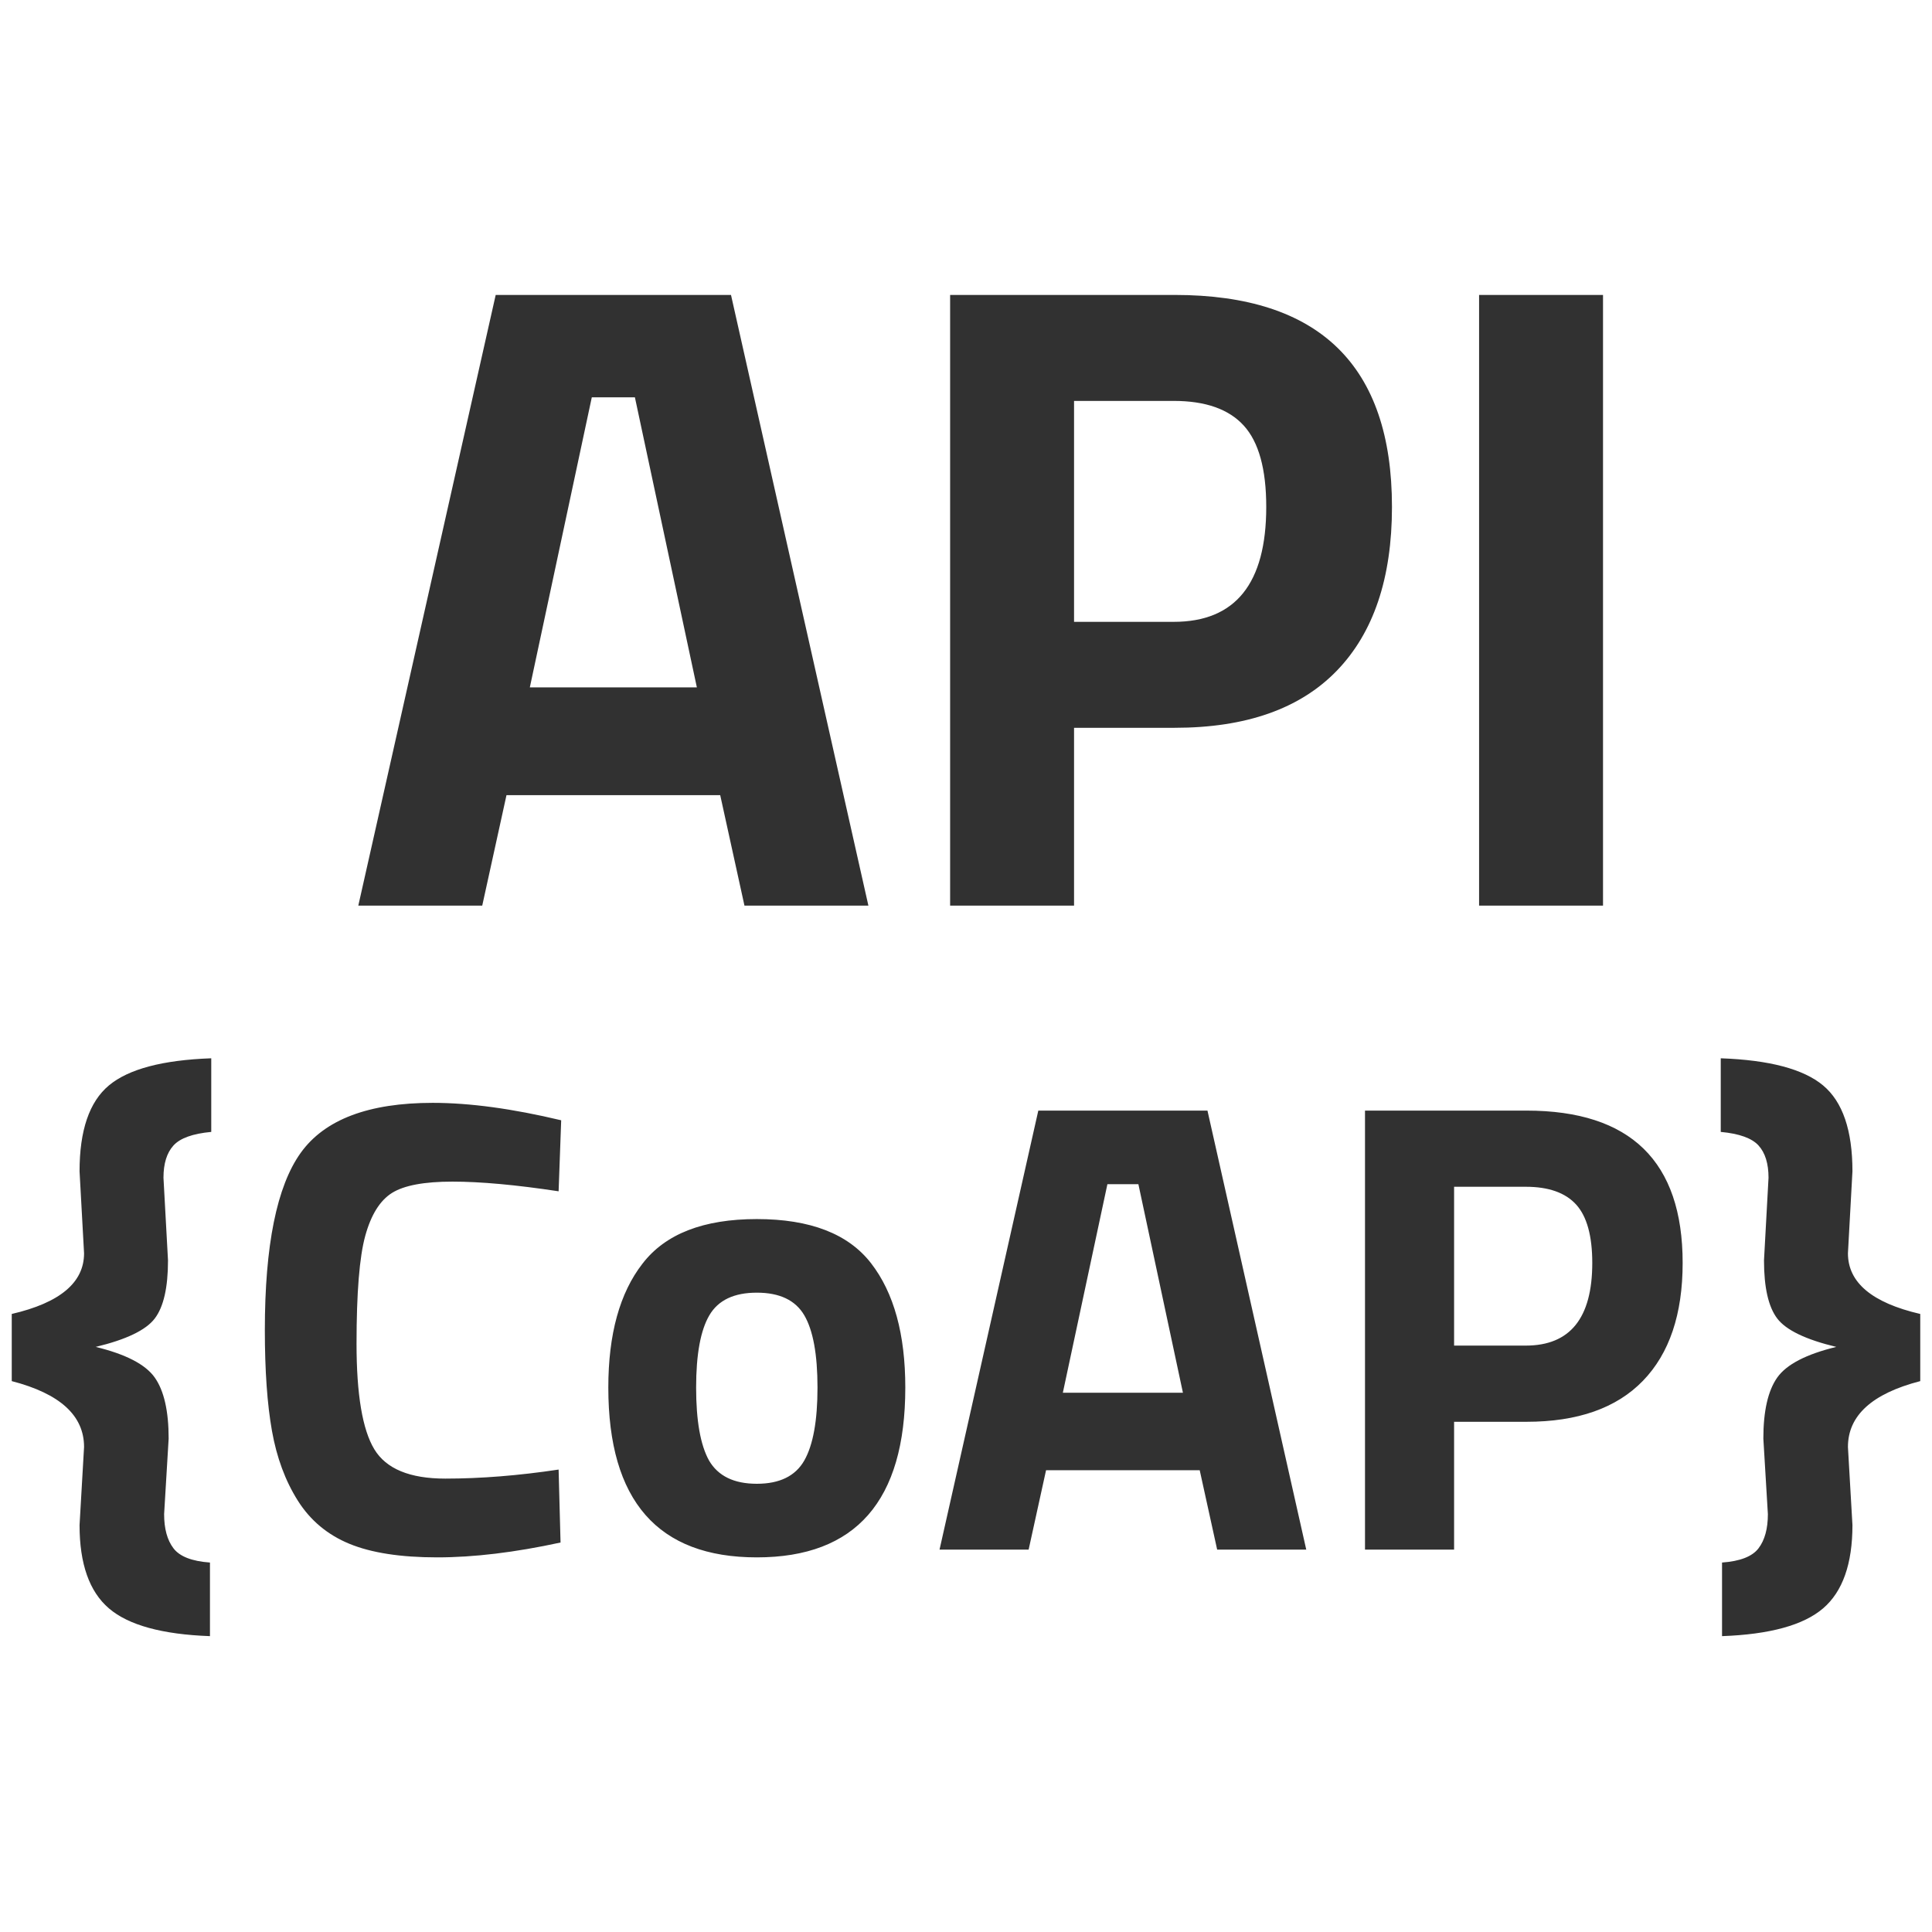
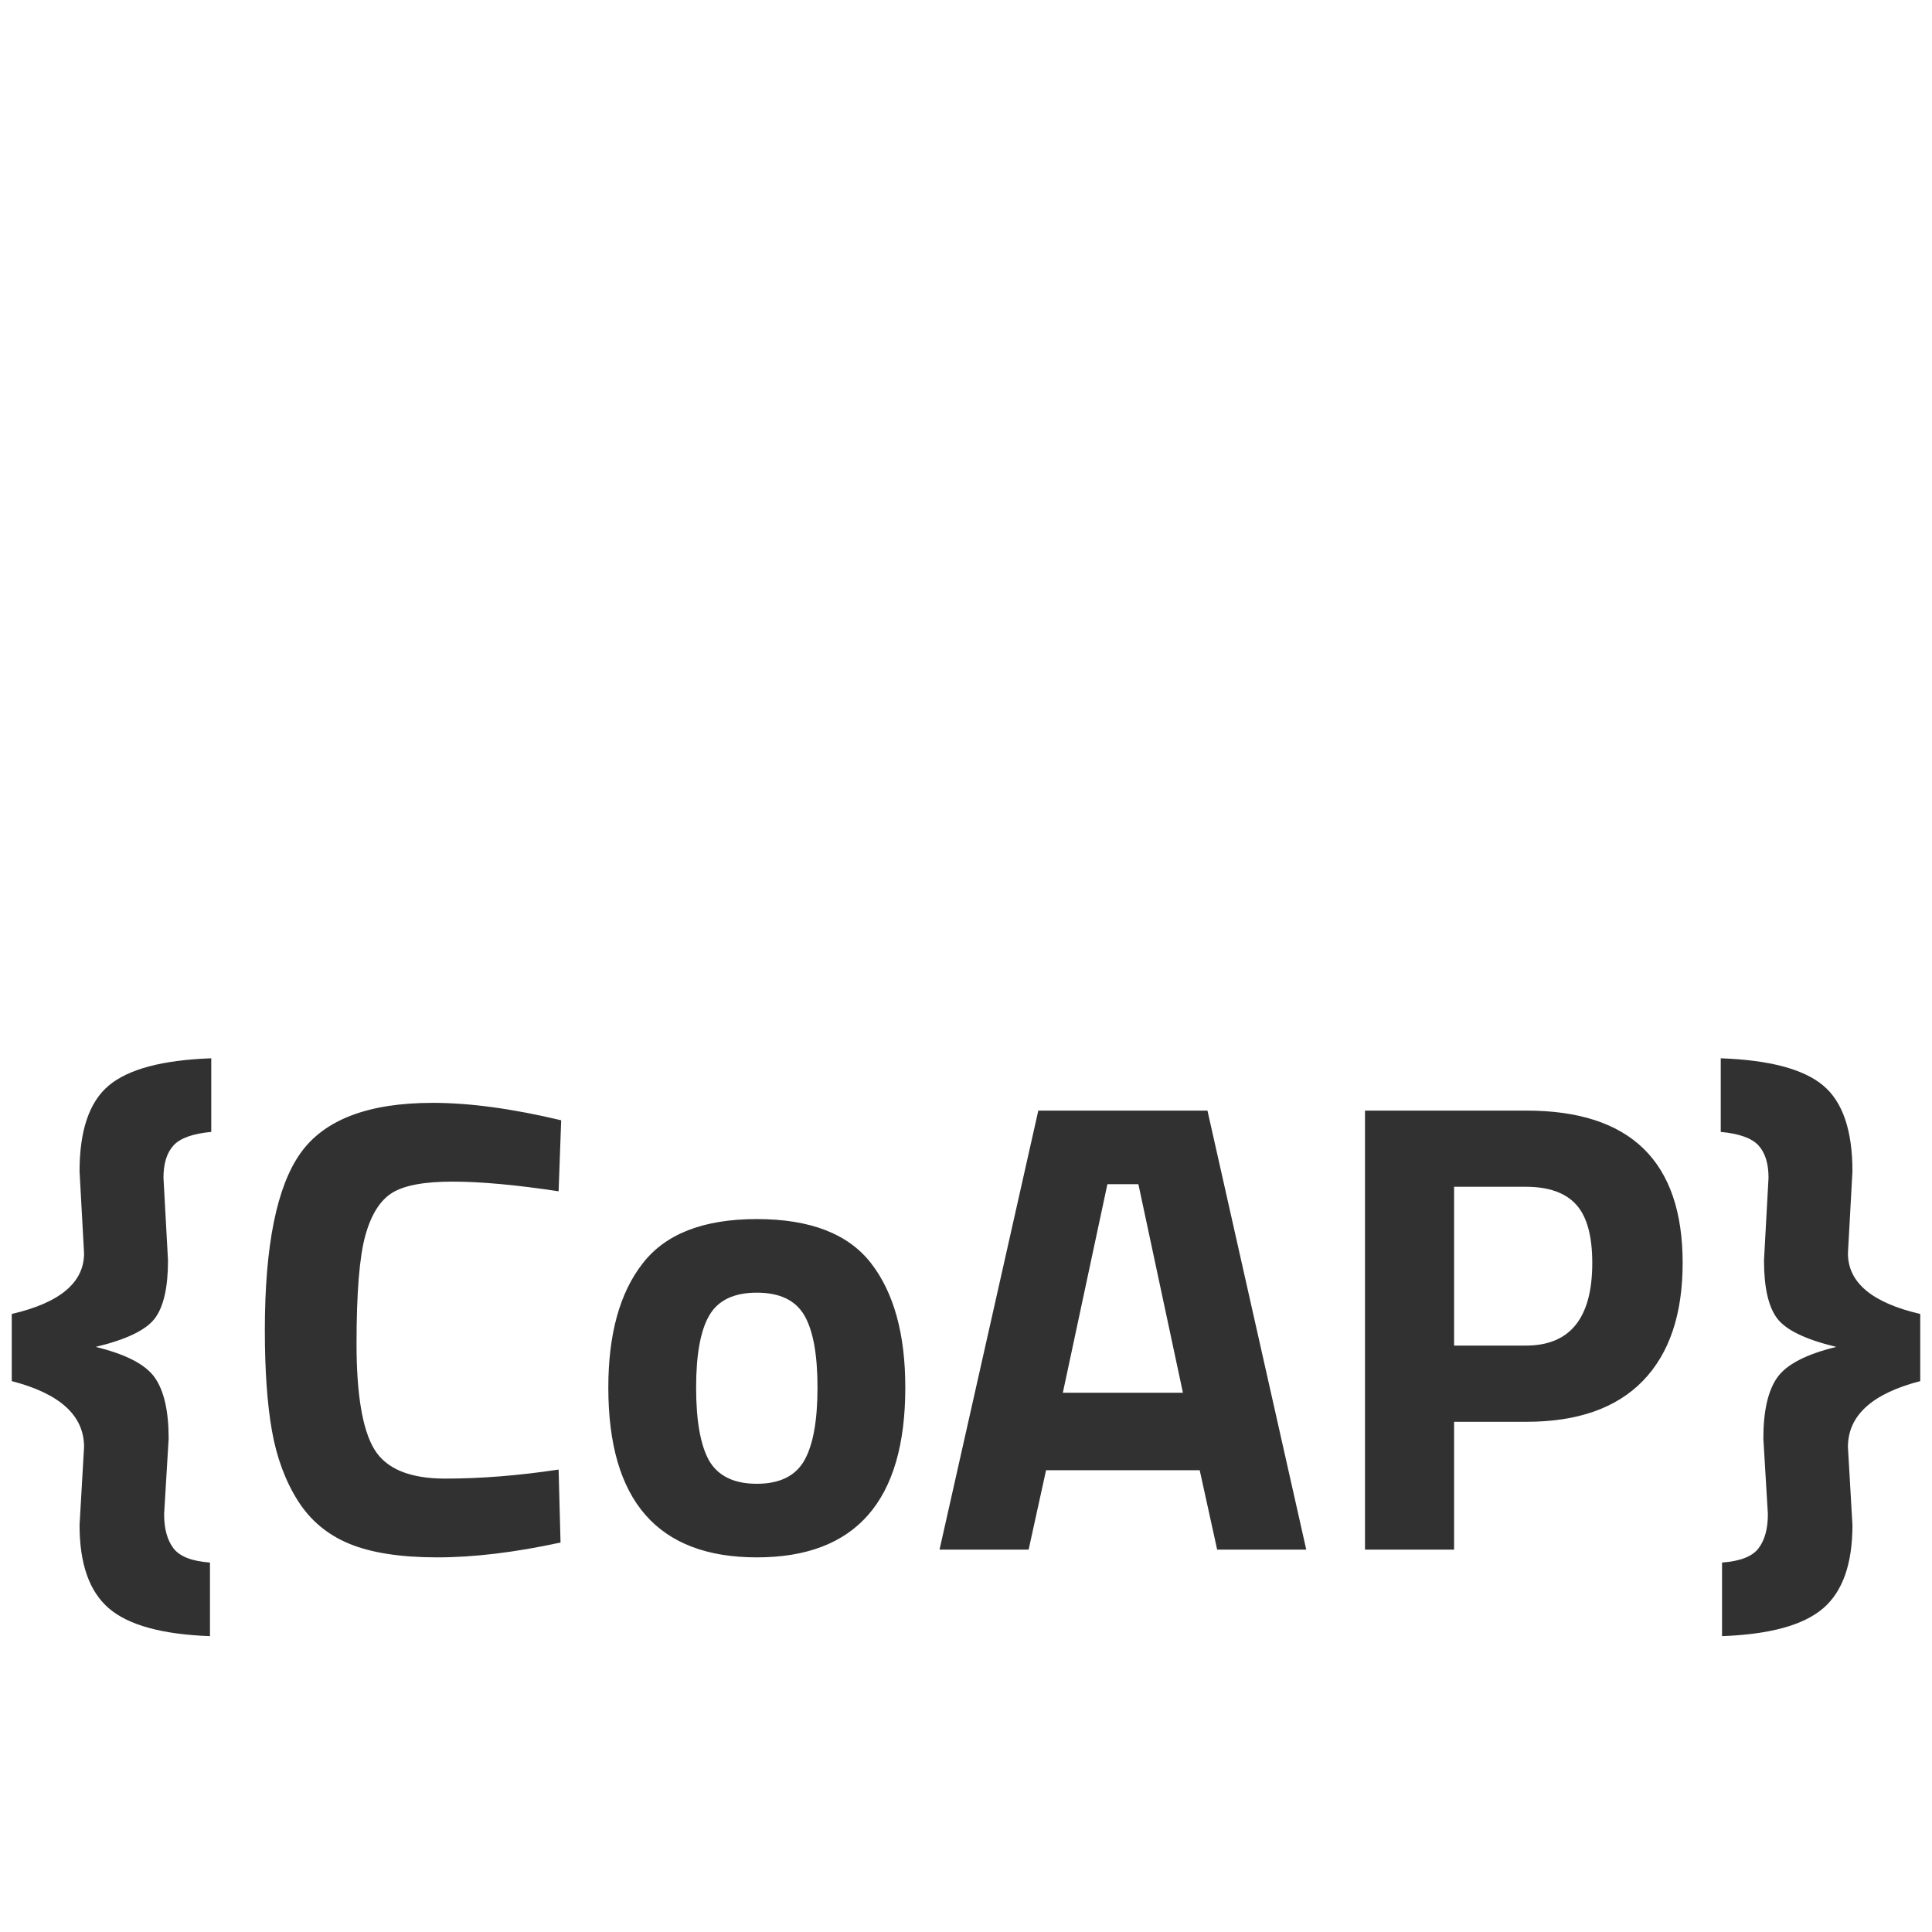
<svg xmlns="http://www.w3.org/2000/svg" width="96px" height="96px" viewBox="0 0 96 96" version="1.1">
  <title>icon_coap_taskit</title>
  <g id="icon_coap_taskit" stroke="none" stroke-width="1" fill="none" fill-rule="evenodd">
    <path d="M10.433,81.299 L10.433,77.642 C9.535,77.577 8.931,77.342 8.621,76.936 C8.31,76.529 8.155,75.963 8.155,75.236 L8.155,75.236 L8.38,71.482 C8.38,70.113 8.15,69.103 7.69,68.45 C7.23,67.798 6.252,67.29 4.755,66.927 C6.273,66.563 7.252,66.092 7.69,65.515 C8.129,64.938 8.348,63.975 8.348,62.628 L8.348,62.628 L8.123,58.521 C8.123,57.816 8.289,57.281 8.621,56.917 C8.952,56.554 9.578,56.329 10.497,56.244 L10.497,56.244 L10.497,52.586 C8.081,52.672 6.386,53.121 5.412,53.934 C4.439,54.746 3.953,56.169 3.953,58.201 L3.953,58.201 L4.177,62.275 C4.177,63.729 2.98,64.734 0.584,65.29 L0.584,65.29 L0.584,68.627 C2.98,69.247 4.177,70.338 4.177,71.899 L4.177,71.899 L3.953,75.781 C3.953,77.706 4.439,79.085 5.412,79.919 C6.386,80.753 8.059,81.213 10.433,81.299 L10.433,81.299 Z M21.726,77.385 C23.544,77.385 25.586,77.139 27.853,76.647 L27.853,76.647 L27.757,73.022 C25.768,73.321 23.891,73.471 22.127,73.471 C20.362,73.471 19.186,72.985 18.598,72.011 C18.01,71.038 17.716,69.29 17.716,66.766 C17.716,64.242 17.86,62.457 18.149,61.409 C18.437,60.361 18.881,59.65 19.48,59.275 C20.079,58.901 21.079,58.714 22.48,58.714 C23.88,58.714 25.64,58.874 27.757,59.195 L27.757,59.195 L27.885,55.666 C25.468,55.089 23.34,54.8 21.501,54.8 C18.314,54.8 16.128,55.629 14.941,57.286 C13.754,58.944 13.16,61.879 13.16,66.092 C13.16,68.103 13.278,69.771 13.513,71.097 C13.748,72.423 14.176,73.578 14.796,74.562 C15.416,75.546 16.272,76.262 17.363,76.711 C18.453,77.16 19.908,77.385 21.726,77.385 Z M37.606,77.385 C42.525,77.385 44.984,74.573 44.984,68.948 C44.984,66.296 44.418,64.237 43.284,62.772 C42.151,61.307 40.258,60.575 37.606,60.575 C34.954,60.575 33.061,61.312 31.927,62.788 C30.794,64.242 30.227,66.296 30.227,68.948 C30.227,74.573 32.687,77.385 37.606,77.385 Z M37.606,73.728 C36.472,73.728 35.681,73.343 35.232,72.573 C34.804,71.803 34.59,70.594 34.59,68.948 C34.59,67.301 34.809,66.103 35.248,65.355 C35.686,64.606 36.472,64.232 37.606,64.232 C38.739,64.232 39.525,64.606 39.964,65.355 C40.402,66.103 40.621,67.301 40.621,68.948 C40.621,70.594 40.402,71.803 39.964,72.573 C39.525,73.343 38.739,73.728 37.606,73.728 Z M51.112,77 L51.978,73.054 L59.613,73.054 L60.48,77 L64.907,77 L59.998,55.185 L51.593,55.185 L46.685,77 L51.112,77 Z M58.779,69.204 L52.812,69.204 L55.026,58.842 L56.566,58.842 L58.779,69.204 Z M72.253,77 L72.253,70.648 L75.846,70.648 C78.391,70.648 80.322,69.969 81.637,68.611 C82.952,67.253 83.61,65.301 83.61,62.756 C83.61,57.709 81.022,55.185 75.846,55.185 L75.846,55.185 L67.826,55.185 L67.826,77 L72.253,77 Z M75.814,66.862 L72.253,66.862 L72.253,58.97 L75.814,58.97 C76.948,58.97 77.782,59.265 78.317,59.853 C78.851,60.441 79.119,61.409 79.119,62.756 C79.119,65.494 78.017,66.862 75.814,66.862 L75.814,66.862 Z M85.567,81.299 C87.941,81.213 89.614,80.753 90.588,79.919 C91.561,79.085 92.047,77.706 92.047,75.781 L92.047,75.781 L91.823,71.899 C91.823,70.338 93.02,69.247 95.416,68.627 L95.416,68.627 L95.416,65.29 C93.02,64.734 91.823,63.729 91.823,62.275 L91.823,62.275 L92.047,58.201 C92.047,56.169 91.561,54.746 90.588,53.934 C89.614,53.121 87.919,52.672 85.503,52.586 L85.503,52.586 L85.503,56.244 C86.422,56.329 87.048,56.554 87.379,56.917 C87.711,57.281 87.877,57.816 87.877,58.521 L87.877,58.521 L87.652,62.628 C87.652,63.975 87.871,64.938 88.31,65.515 C88.748,66.092 89.727,66.563 91.245,66.927 C89.748,67.29 88.77,67.798 88.31,68.45 C87.85,69.103 87.62,70.113 87.62,71.482 L87.62,71.482 L87.845,75.236 C87.845,75.963 87.69,76.529 87.379,76.936 C87.069,77.342 86.465,77.577 85.567,77.642 L85.567,77.642 L85.567,81.299 Z" id="{CoAP}" fill="#313131" fill-rule="nonzero" />
-     <path d="M23.962,45 L25.167,39.511 L35.787,39.511 L36.992,45 L43.15,45 L36.323,14.655 L24.631,14.655 L17.804,45 L23.962,45 Z M34.627,34.156 L26.327,34.156 L29.406,19.743 L31.548,19.743 L34.627,34.156 Z M53.369,45 L53.369,36.164 L58.367,36.164 C61.907,36.164 64.592,35.22 66.422,33.331 C68.251,31.442 69.166,28.727 69.166,25.187 C69.166,18.166 65.566,14.655 58.367,14.655 L58.367,14.655 L47.211,14.655 L47.211,45 L53.369,45 Z M58.322,30.899 L53.369,30.899 L53.369,19.921 L58.322,19.921 C59.899,19.921 61.059,20.33 61.803,21.148 C62.547,21.966 62.919,23.313 62.919,25.187 C62.919,28.995 61.387,30.899 58.322,30.899 L58.322,30.899 Z M79.653,45 L79.653,14.655 L73.495,14.655 L73.495,45 L79.653,45 Z" id="API" fill="#313131" fill-rule="nonzero" />
  </g>
</svg>